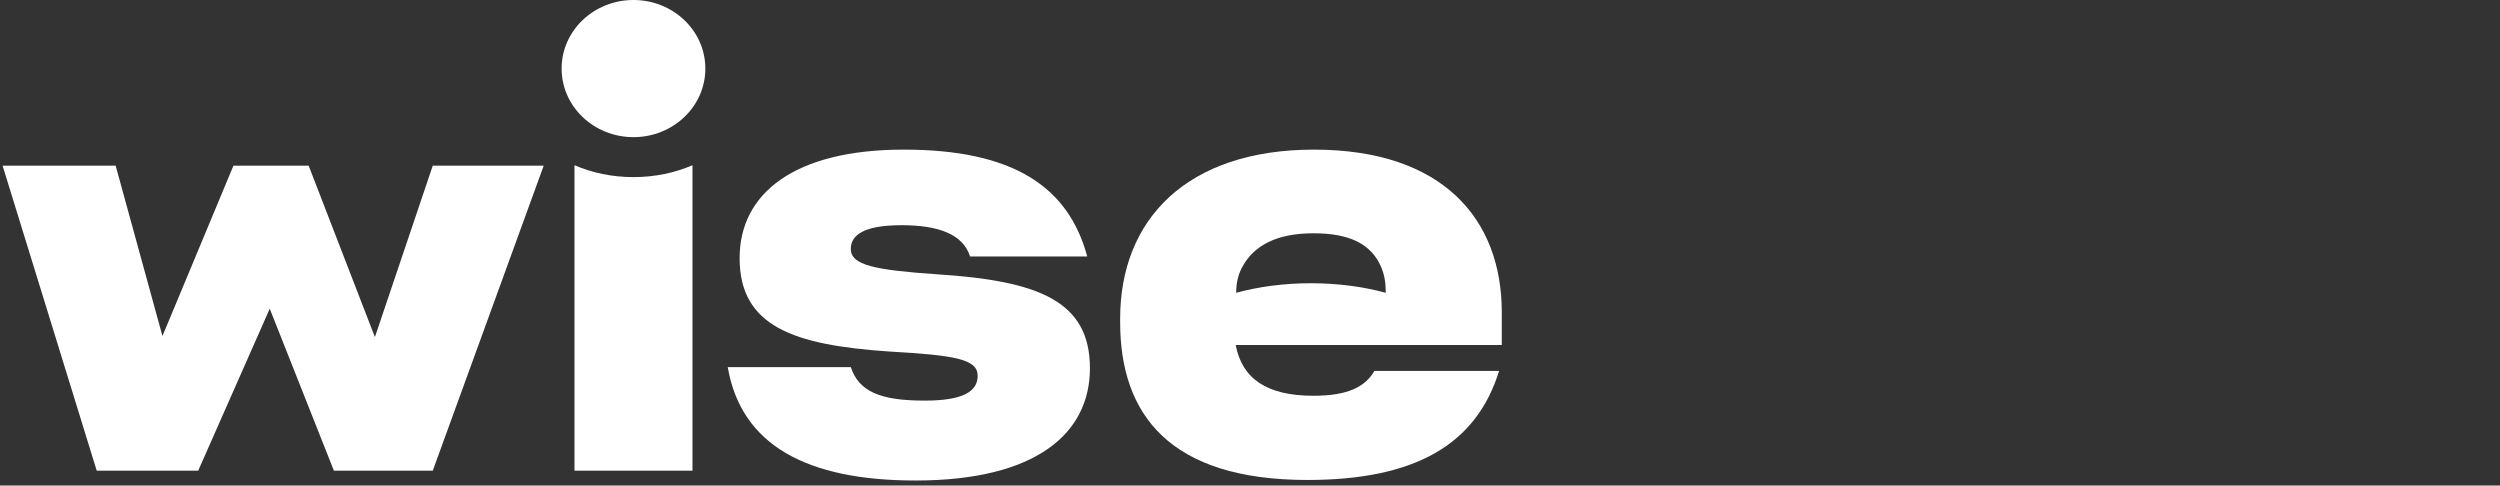
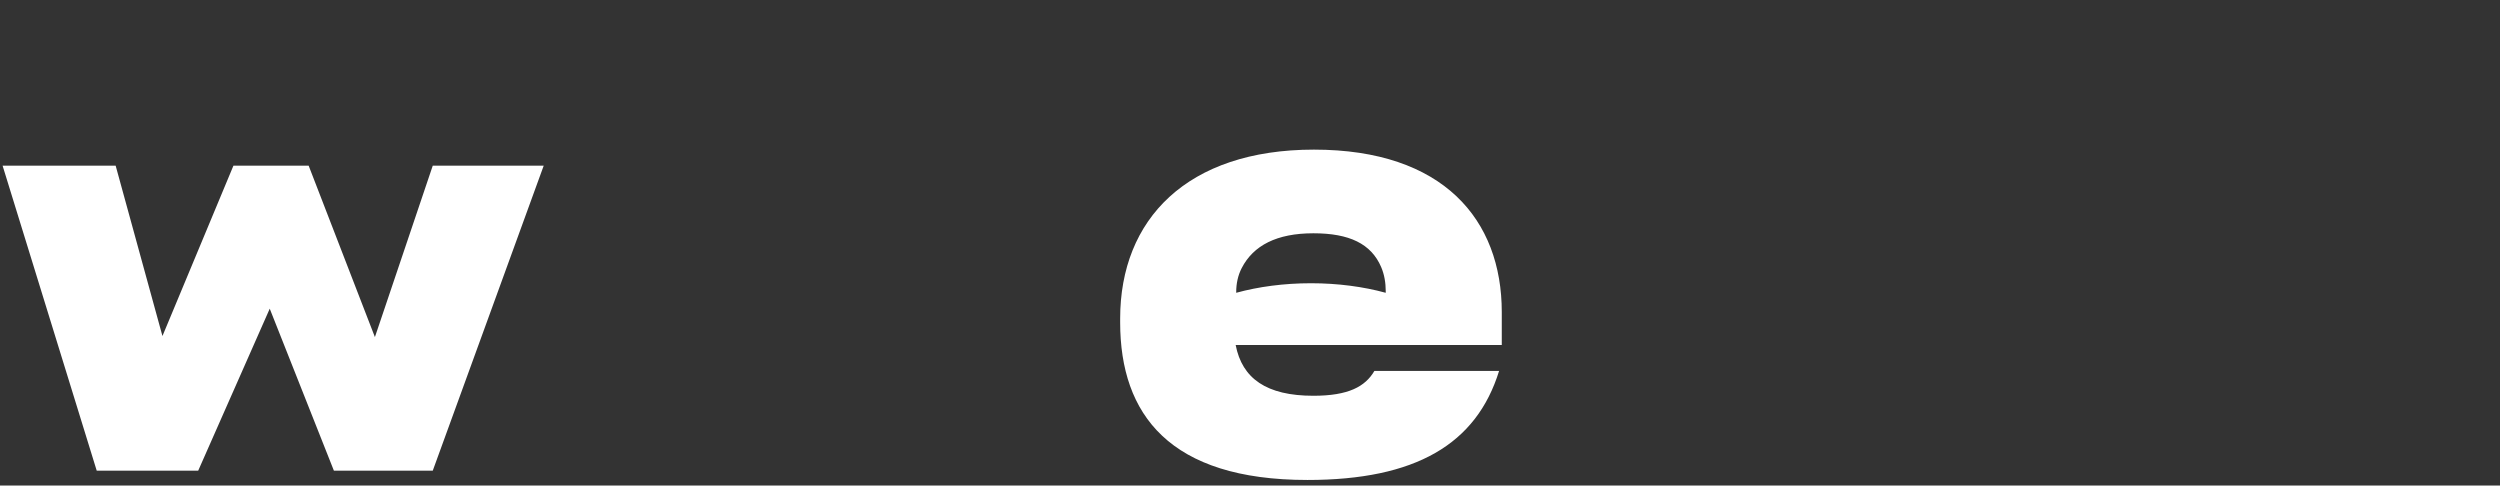
<svg xmlns="http://www.w3.org/2000/svg" width="484px" height="94px" viewBox="0 0 484 94" version="1.1">
  <rect x="0" y="0" width="484" height="94" fill="#333333" stroke="none" />
  <title>Group 4</title>
  <desc>Created with Sketch.</desc>
  <g id="Pagina's" stroke="none" stroke-width="1" fill="none" fill-rule="evenodd">
    <g id="0---Home---GUI" transform="translate(-239, -81)" fill="#FFFFFF">
      <g id="Group-4" transform="translate(239.5, 81)">
-         <path d="M140.39,71.081 L164.216,71.081 C165.784,75.783 169.859,77.56 178.534,77.56 C186.162,77.56 188.775,75.68 188.775,72.752 C188.775,69.515 184.386,68.781 171.635,68.051 C153.035,66.797 142.689,63.139 142.689,49.972 C142.689,37.327 153.453,28.966 174.457,28.966 C195.567,28.966 206.331,36.073 209.989,49.658 L187.311,49.658 C185.953,45.373 181.25,43.598 174.039,43.598 C166.411,43.598 164.216,45.686 164.216,48.196 C164.216,51.331 168.815,52.27 180.935,53.108 C200.687,54.362 210.51,58.333 210.51,71.291 C210.51,83.935 200.06,93.026 176.757,93.026 C155.752,93.026 143.002,86.234 140.39,71.081" id="Fill-31" />
        <polygon id="Fill-33" points="51.721 59.761 37.873 91.119 18.224 91.119 1.00604387e-13 32.069 21.889 32.069 30.95 65.056 44.695 32.069 59.254 32.069 72.082 65.258 83.283 32.069 104.764 32.069 83.283 91.119 64.141 91.119" />
-         <path d="M136.056,13.275 C136.056,20.607 129.826,26.551 122.143,26.551 C114.458,26.551 108.228,20.607 108.228,13.275 C108.228,5.944 114.458,-1.16081986e-14 122.143,-1.16081986e-14 C129.826,-1.16081986e-14 136.056,5.944 136.056,13.275" id="Fill-35" />
-         <path d="M122.142,34.289 C118.01,34.289 114.122,33.454 110.721,31.986 L110.721,91.119 L133.564,91.119 L133.564,31.986 C130.163,33.454 126.275,34.289 122.142,34.289" id="Fill-37" />
        <path d="M267.776,56.683 C263.467,55.506 258.54,54.836 253.304,54.836 C248.068,54.836 243.139,55.506 238.831,56.683 L238.831,56.519 C238.831,54.918 239.159,53.32 239.895,51.896 C242.16,47.51 246.684,45.164 253.774,45.164 C260.741,45.164 264.949,47.196 266.885,51.684 C267.519,53.156 267.776,54.765 267.776,56.37 L267.776,56.683 Z M290.244,60.422 C290.244,42.551 278.96,28.967 253.878,28.967 C229.321,28.967 216.363,42.448 216.363,61.675 L216.363,62.408 C216.363,80.278 225.976,92.923 252.624,92.923 C273.525,92.923 285.333,86.024 289.723,71.812 L265.583,71.812 C263.807,74.843 260.566,76.62 253.774,76.62 C244.681,76.62 239.979,73.276 238.726,66.797 L290.244,66.797 L290.244,60.422 Z" id="Fill-39" />
      </g>
    </g>
  </g>
</svg>